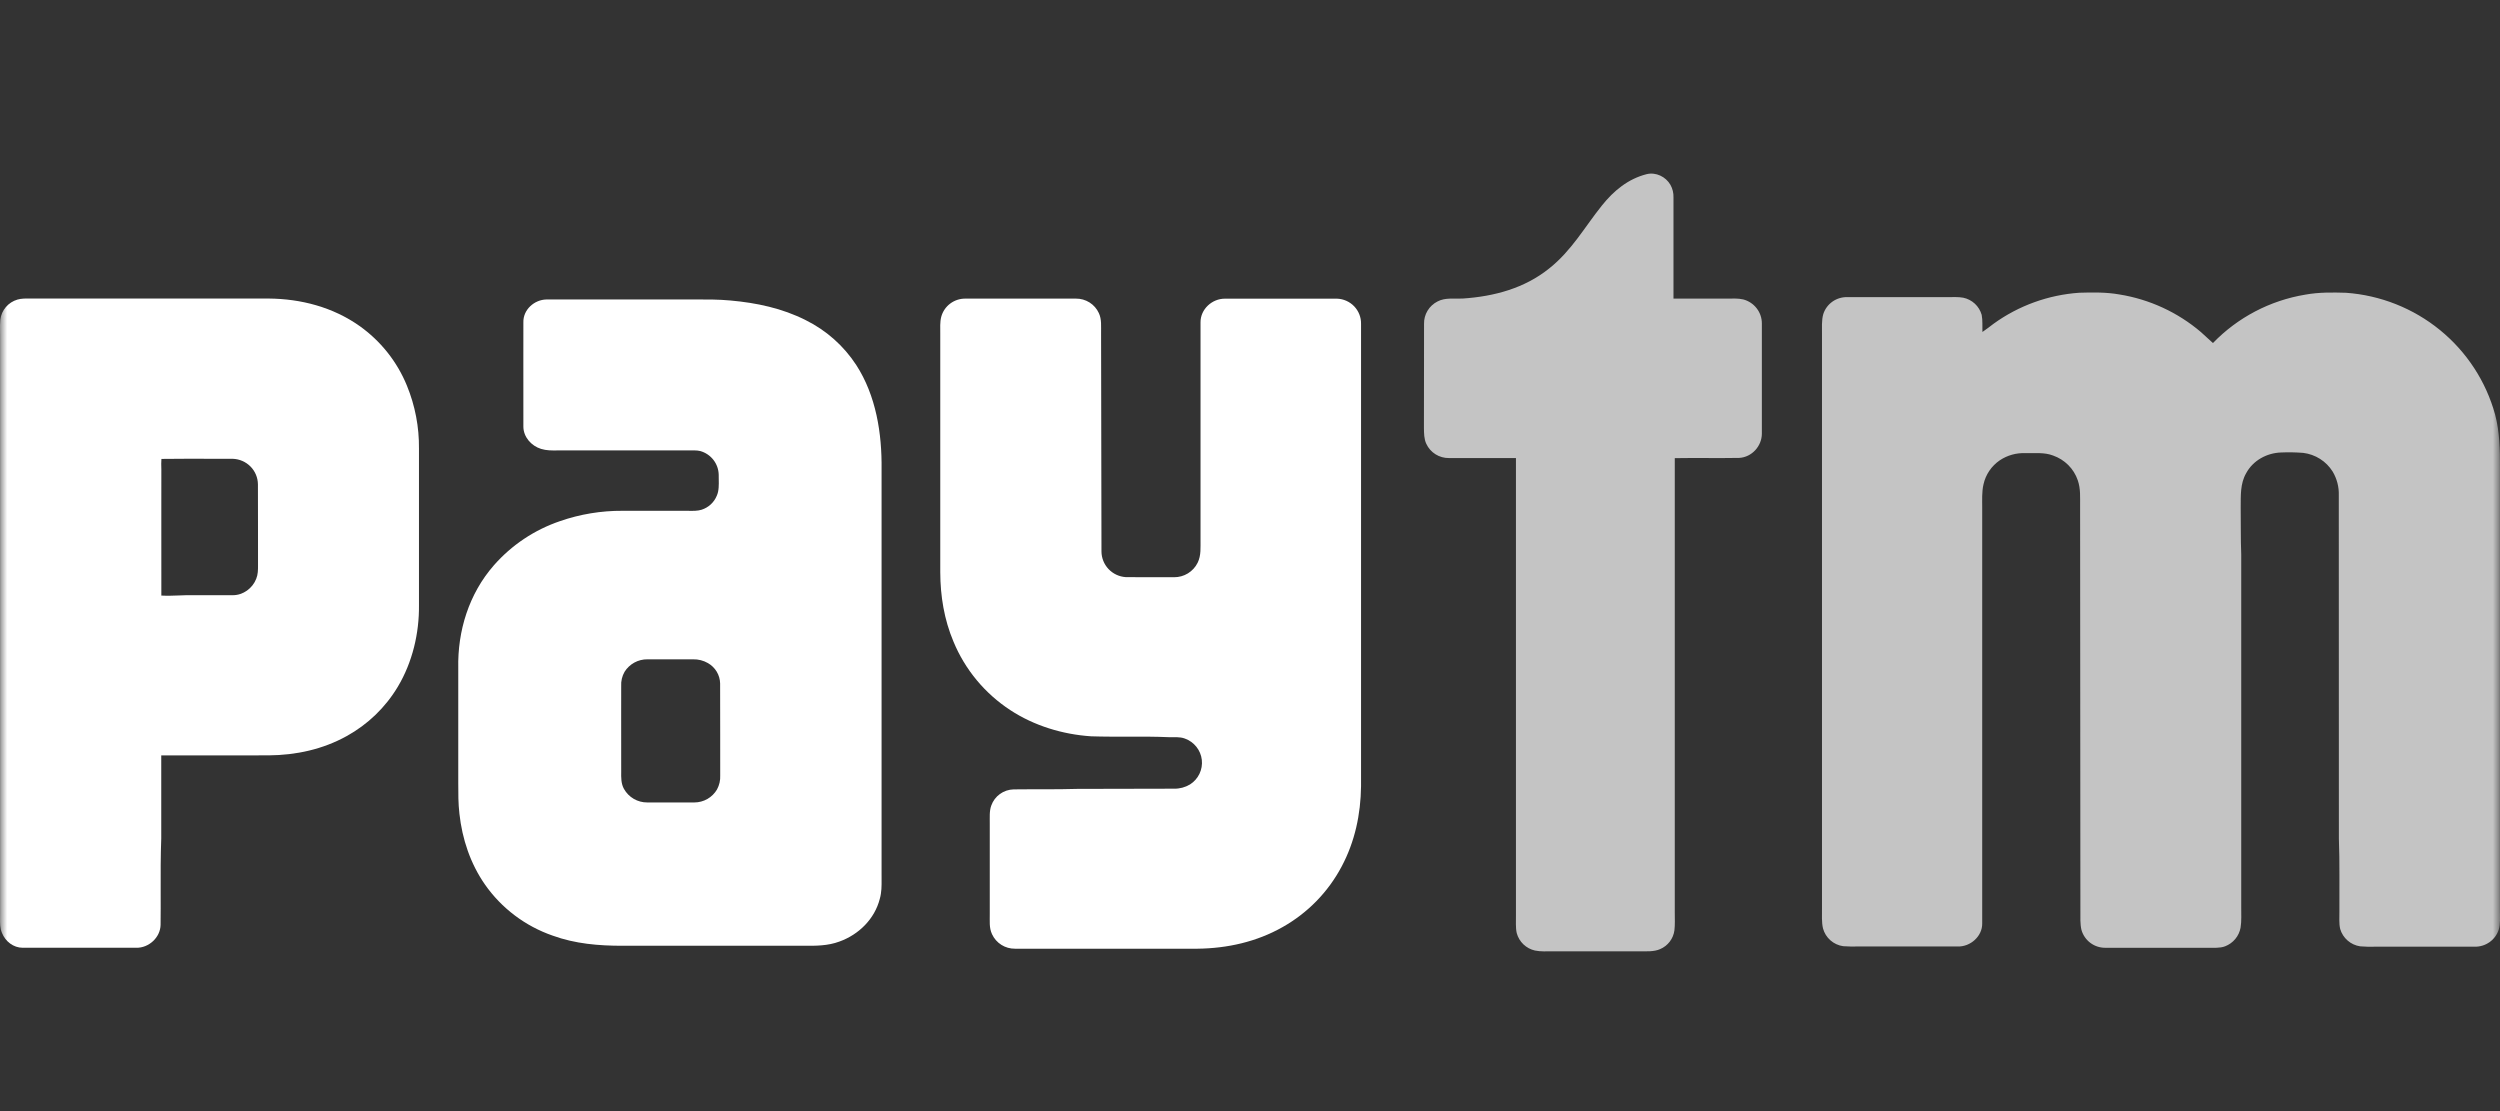
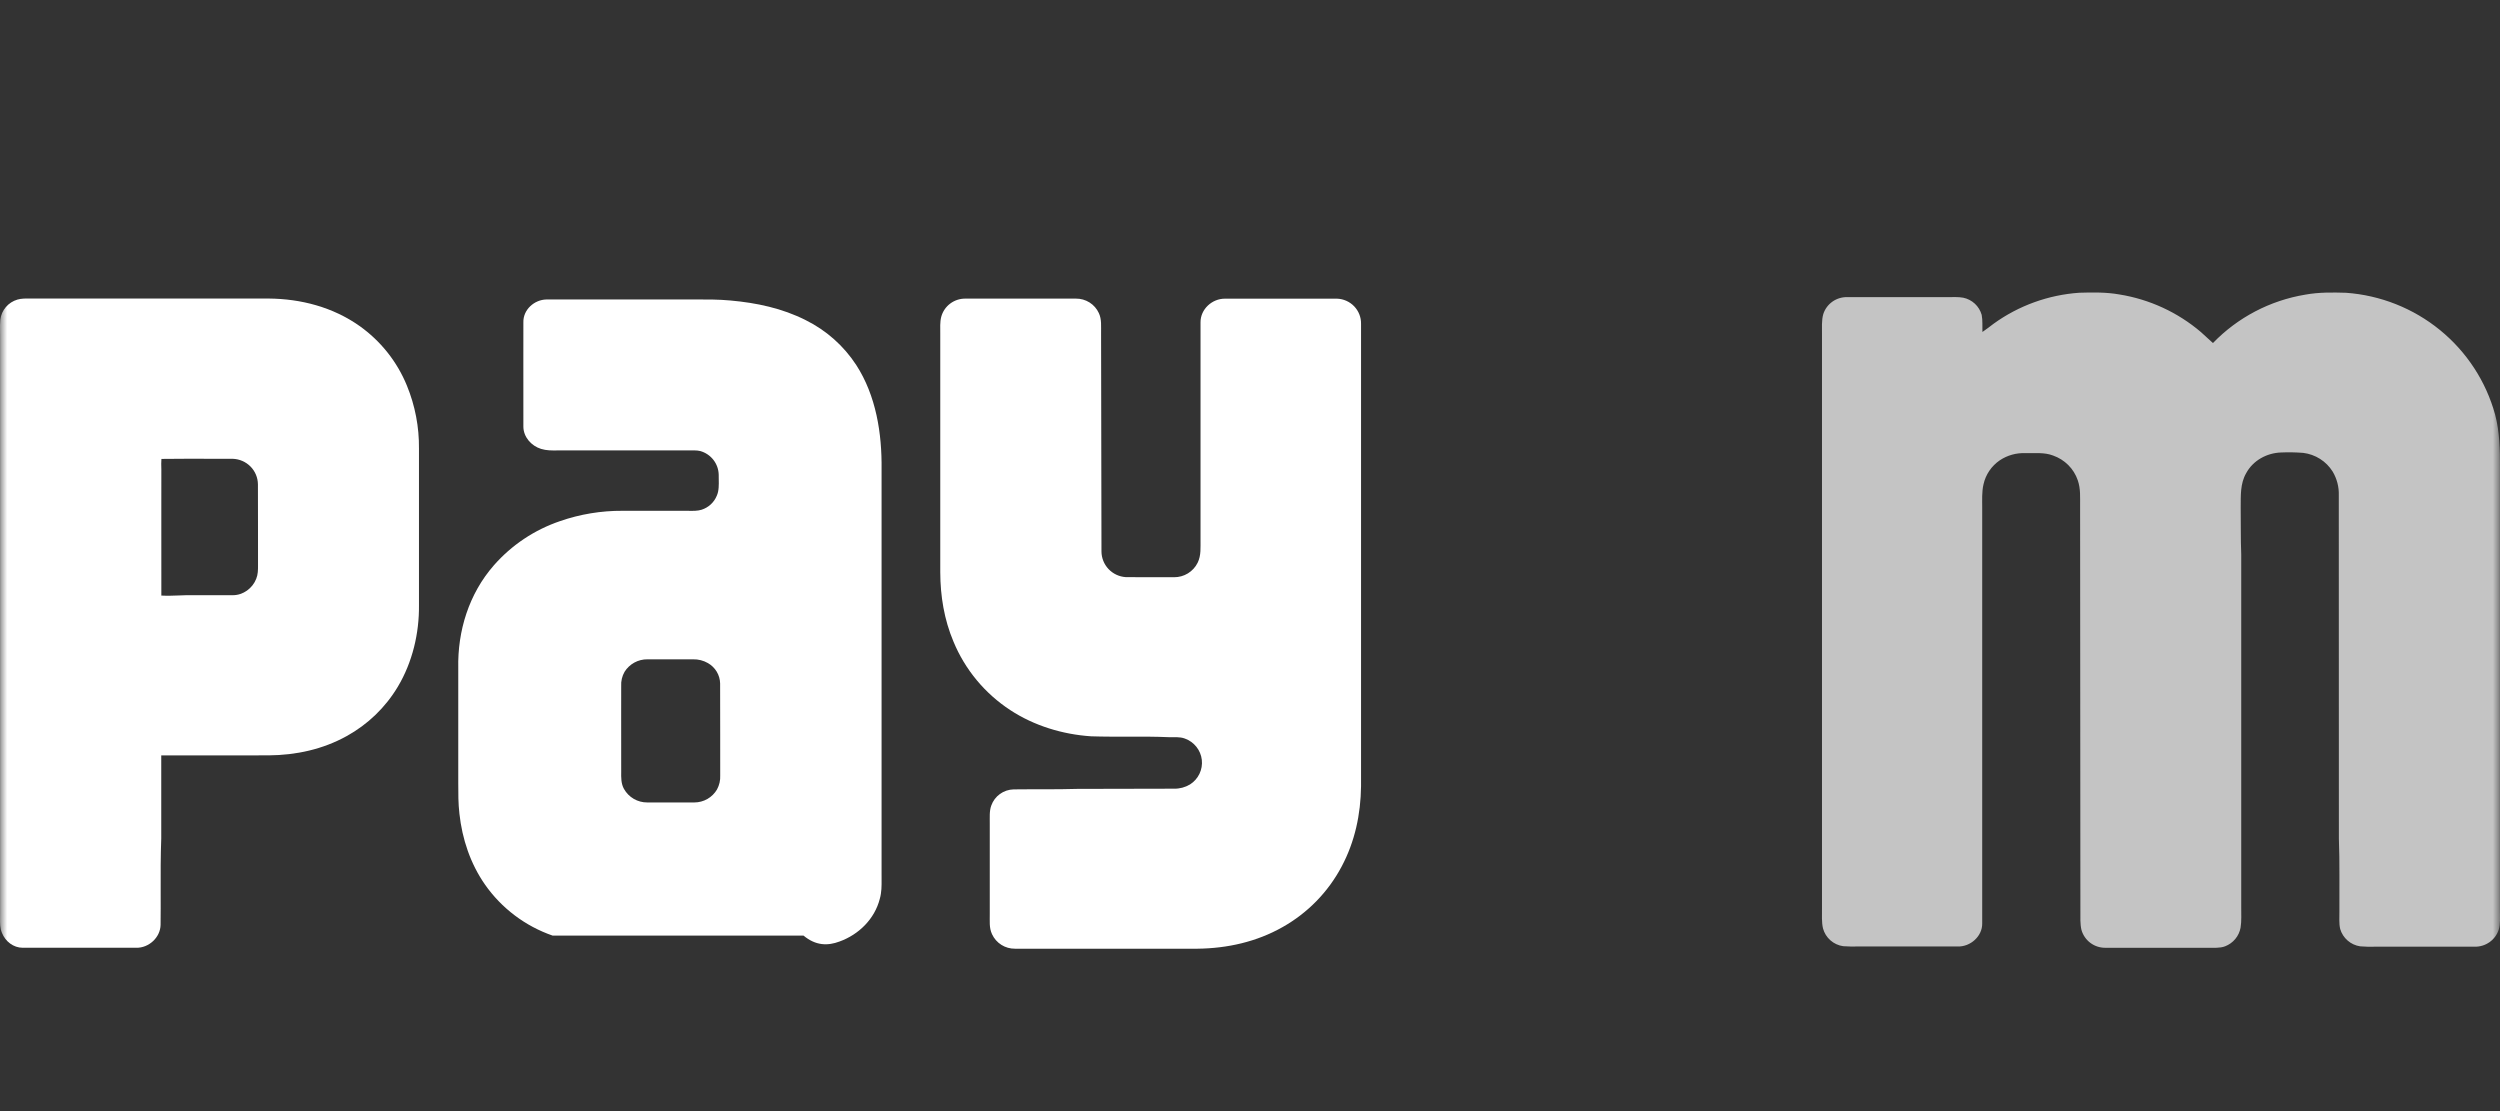
<svg xmlns="http://www.w3.org/2000/svg" width="180" height="80" viewBox="0 0 180 80" fill="none">
  <rect x="0" y="0" width="180" height="80" fill="#333333" stroke="none" />
  <g clip-path="url(#clip0_2062_50346)">
    <mask id="mask0_2062_50346" style="mask-type:luminance" maskUnits="userSpaceOnUse" x="0" y="0" width="180" height="81">
      <path d="M180 0.5H0V80.5H180V0.5Z" fill="white" />
    </mask>
    <g mask="url(#mask0_2062_50346)">
-       <path d="M118.56 12.539C119.231 12.379 119.933 12.722 120.271 13.307C120.427 13.586 120.503 13.902 120.491 14.22C120.485 16.645 120.491 19.073 120.491 21.5C121.77 21.5 123.05 21.5 124.33 21.5C124.714 21.5 125.135 21.469 125.511 21.558C125.899 21.659 126.242 21.887 126.486 22.205C126.73 22.522 126.859 22.912 126.854 23.311C126.854 25.942 126.854 28.59 126.854 31.217C126.854 32.118 126.139 32.915 125.225 32.969C123.68 32.998 122.13 32.959 120.584 32.987C120.584 43.893 120.584 54.799 120.584 65.704C120.584 66.131 120.607 66.567 120.558 66.989C120.518 67.283 120.403 67.562 120.222 67.798C120.042 68.034 119.803 68.22 119.528 68.337C119.08 68.534 118.548 68.493 118.068 68.495C115.977 68.495 113.887 68.495 111.798 68.495C111.38 68.495 110.928 68.525 110.52 68.439C110.207 68.369 109.919 68.215 109.687 67.995C109.456 67.774 109.29 67.495 109.206 67.188C109.112 66.777 109.156 66.324 109.148 65.903C109.148 54.928 109.148 43.954 109.148 32.98C107.542 32.98 105.935 32.98 104.329 32.98C103.986 32.985 103.649 32.891 103.358 32.709C103.067 32.528 102.837 32.266 102.694 31.956C102.529 31.606 102.529 31.202 102.523 30.823C102.534 28.322 102.523 25.813 102.531 23.313C102.524 22.981 102.611 22.654 102.784 22.369C102.956 22.084 103.206 21.854 103.504 21.704C104.068 21.408 104.707 21.529 105.32 21.495C107.573 21.344 109.772 20.757 111.549 19.322C113.166 18.037 114.086 16.357 115.345 14.787C116.198 13.725 117.221 12.881 118.56 12.539Z" fill="#C4C4C4" />
      <path d="M149.717 21.077C150.685 21.047 151.642 21.034 152.595 21.201C154.765 21.55 156.797 22.487 158.466 23.909C158.759 24.166 159.037 24.44 159.332 24.699C161.112 22.856 163.446 21.634 165.982 21.214C166.962 21.037 167.919 21.05 168.911 21.08C171.395 21.258 173.76 22.197 175.683 23.767C177.606 25.337 178.991 27.46 179.647 29.845C179.976 31.077 180.003 32.422 179.995 33.691C179.995 44.331 179.995 54.971 179.995 65.61C179.995 66.041 180.036 66.536 179.905 66.949C179.785 67.309 179.552 67.621 179.24 67.839C178.929 68.057 178.555 68.17 178.173 68.162C175.791 68.162 173.391 68.162 171.008 68.162C170.648 68.174 170.288 68.165 169.929 68.136C169.596 68.085 169.284 67.942 169.03 67.721C168.775 67.5 168.59 67.213 168.495 66.891C168.395 66.479 168.447 66.025 168.437 65.606C168.424 63.861 168.465 62.113 168.399 60.369C168.399 52.134 168.397 43.898 168.393 35.663C168.413 35.062 168.259 34.468 167.95 33.951C167.72 33.584 167.41 33.272 167.043 33.04C166.675 32.807 166.26 32.659 165.828 32.607C165.298 32.566 164.766 32.556 164.235 32.579C163.208 32.613 162.223 33.152 161.728 34.062C161.283 34.827 161.341 35.699 161.33 36.553C161.348 37.674 161.323 38.792 161.369 39.913C161.365 48.378 161.365 56.843 161.369 65.31C161.362 65.798 161.402 66.311 161.321 66.792C161.267 67.091 161.136 67.372 160.941 67.607C160.746 67.841 160.493 68.023 160.208 68.133C159.829 68.281 159.364 68.232 158.96 68.241C156.506 68.241 154.051 68.241 151.597 68.241C151.204 68.246 150.82 68.122 150.507 67.888C150.193 67.654 149.967 67.322 149.863 66.946C149.764 66.523 149.789 66.041 149.788 65.606C149.788 55.889 149.781 46.172 149.768 36.454C149.761 35.807 149.815 35.204 149.598 34.576C149.457 34.165 149.224 33.791 148.915 33.483C148.607 33.175 148.232 32.941 147.819 32.797C147.18 32.553 146.516 32.644 145.828 32.626C145.173 32.599 144.527 32.78 143.984 33.143C143.387 33.551 142.967 34.169 142.812 34.873C142.685 35.414 142.721 35.999 142.719 36.553C142.719 46.534 142.719 56.515 142.719 66.496C142.728 67.418 141.865 68.176 140.953 68.147C138.565 68.147 136.171 68.147 133.788 68.147C133.429 68.158 133.069 68.151 132.709 68.126C132.367 68.078 132.046 67.93 131.787 67.701C131.529 67.473 131.344 67.174 131.255 66.841C131.148 66.384 131.188 65.87 131.183 65.402C131.183 51.633 131.183 37.863 131.183 24.094C131.19 23.614 131.142 23.073 131.277 22.612C131.392 22.253 131.622 21.94 131.931 21.72C132.24 21.501 132.612 21.386 132.991 21.393C135.407 21.393 137.84 21.393 140.256 21.393C140.615 21.393 140.995 21.372 141.35 21.434C141.664 21.499 141.955 21.648 142.19 21.866C142.424 22.084 142.594 22.361 142.681 22.668C142.759 23.064 142.721 23.497 142.734 23.902C143.01 23.715 143.274 23.511 143.539 23.309C145.347 22.003 147.487 21.23 149.717 21.077Z" fill="#C4C4C4" />
      <path d="M69.502 21.5C72.156 21.5 74.809 21.5 77.463 21.5C77.811 21.496 78.152 21.592 78.445 21.776C78.739 21.961 78.972 22.227 79.116 22.541C79.332 22.991 79.269 23.517 79.278 24.004C79.287 29.238 79.296 34.471 79.306 39.704C79.308 40.175 79.489 40.627 79.813 40.971C80.138 41.314 80.581 41.522 81.054 41.553C82.212 41.571 83.372 41.553 84.53 41.56C84.884 41.563 85.231 41.467 85.531 41.283C85.832 41.098 86.074 40.833 86.23 40.518C86.495 39.976 86.429 39.412 86.438 38.828C86.438 33.623 86.438 28.418 86.438 23.214C86.427 22.268 87.267 21.495 88.206 21.504C90.893 21.504 93.587 21.499 96.266 21.504C96.735 21.52 97.18 21.719 97.503 22.057C97.826 22.395 98.003 22.845 97.995 23.311C97.995 34.413 97.995 45.514 97.995 56.614C97.971 58.623 97.553 60.599 96.602 62.382C95.635 64.215 94.157 65.733 92.344 66.752C90.472 67.813 88.364 68.283 86.218 68.307H73.085C72.737 68.311 72.395 68.216 72.101 68.031C71.807 67.846 71.573 67.581 71.428 67.266C71.204 66.787 71.272 66.317 71.263 65.804C71.263 63.63 71.263 61.456 71.263 59.282C71.269 58.855 71.224 58.399 71.373 57.997C71.491 57.663 71.708 57.374 71.996 57.166C72.284 56.959 72.629 56.843 72.985 56.836C74.51 56.816 76.037 56.847 77.562 56.8C79.885 56.8 82.208 56.793 84.528 56.785C84.934 56.794 85.334 56.688 85.682 56.479C85.975 56.293 86.211 56.028 86.361 55.715C86.511 55.403 86.57 55.054 86.531 54.71C86.492 54.366 86.356 54.04 86.139 53.768C85.923 53.497 85.634 53.291 85.305 53.174C84.944 53.038 84.509 53.086 84.128 53.076C82.272 52.996 80.412 53.076 78.556 53.014C76.509 52.878 74.457 52.254 72.739 51.127C70.908 49.929 69.483 48.211 68.65 46.196C67.982 44.614 67.704 42.915 67.699 41.202C67.699 35.471 67.699 29.739 67.699 24.007C67.699 23.619 67.671 23.193 67.768 22.816C67.869 22.436 68.094 22.101 68.408 21.863C68.722 21.625 69.107 21.497 69.502 21.5Z" fill="white" />
      <path fill-rule="evenodd" clip-rule="evenodd" d="M2.178 21.494C1.867 21.49 1.541 21.486 1.255 21.57C0.931 21.665 0.641 21.852 0.422 22.109C0.202 22.365 0.063 22.679 0.022 23.013C-0.004 23.28 -0.001 23.553 0.002 23.825C0.003 23.916 0.005 24.009 0.005 24.1V65.803C0.006 65.895 0.005 65.989 0.004 66.084C-0.001 66.458 -0.005 66.843 0.144 67.178C0.389 67.783 0.966 68.239 1.637 68.239H9.802C10.712 68.262 11.545 67.499 11.562 66.59C11.573 65.786 11.57 64.983 11.569 64.178C11.565 62.907 11.562 61.636 11.61 60.365V54.391C12.766 54.389 13.923 54.389 15.079 54.389C16.503 54.39 17.926 54.39 19.349 54.386C21.312 54.372 23.243 53.952 24.964 52.997C26.487 52.156 27.757 50.929 28.646 49.44C29.692 47.689 30.19 45.597 30.166 43.568V32.302C30.183 30.75 29.889 29.21 29.3 27.772C28.594 26.039 27.403 24.542 25.869 23.458C23.959 22.114 21.674 21.515 19.349 21.495H2.433C2.35 21.496 2.264 21.495 2.178 21.494ZM15.305 33.032C14.077 33.029 12.847 33.026 11.622 33.042C11.603 33.275 11.609 33.508 11.616 33.738C11.617 33.753 11.617 33.768 11.617 33.782C11.617 34.794 11.616 35.804 11.615 36.815C11.613 38.837 11.611 40.859 11.617 42.881C12.04 42.905 12.46 42.889 12.88 42.873C13.212 42.86 13.545 42.847 13.878 42.854C14.198 42.854 14.518 42.855 14.839 42.856C15.48 42.858 16.122 42.86 16.764 42.854C17.504 42.859 18.188 42.352 18.448 41.673C18.577 41.356 18.577 41.038 18.577 40.702C18.575 39.839 18.575 38.975 18.576 38.111C18.576 37.031 18.577 35.95 18.571 34.872C18.566 34.392 18.375 33.932 18.036 33.59C17.698 33.248 17.239 33.048 16.756 33.034C16.273 33.034 15.789 33.033 15.305 33.032Z" fill="white" />
-       <path fill-rule="evenodd" clip-rule="evenodd" d="M46.25 21.56C43.949 21.559 41.644 21.557 39.348 21.562C38.458 21.578 37.656 22.308 37.683 23.212C37.683 24.045 37.682 24.879 37.681 25.713C37.68 27.383 37.678 29.055 37.683 30.723C37.688 31.468 38.259 32.107 38.956 32.32C39.341 32.44 39.722 32.436 40.116 32.431C40.193 32.43 40.271 32.429 40.349 32.429H50.001C50.141 32.428 50.279 32.443 50.415 32.474C50.792 32.579 51.125 32.802 51.365 33.109C51.605 33.417 51.739 33.793 51.747 34.182C51.745 34.287 51.748 34.396 51.75 34.507C51.758 34.909 51.767 35.338 51.611 35.687C51.515 35.925 51.367 36.139 51.178 36.315C50.988 36.49 50.763 36.621 50.517 36.7C50.232 36.79 49.904 36.785 49.595 36.78C49.529 36.779 49.463 36.778 49.398 36.778H44.821C43.288 36.768 41.766 37.02 40.319 37.522C38.479 38.149 36.837 39.245 35.559 40.702C33.765 42.752 32.937 45.421 32.995 48.118V56.024C32.995 56.15 32.995 56.275 32.995 56.4C32.994 57.135 32.993 57.853 33.079 58.593C33.278 60.41 33.866 62.178 34.916 63.685C36.109 65.392 37.816 66.68 39.792 67.365C41.419 67.956 43.099 68.095 44.82 68.095H57.856C58.741 68.101 59.602 68.105 60.443 67.79C61.836 67.289 62.977 66.162 63.344 64.72C63.481 64.245 63.477 63.782 63.474 63.301C63.473 63.182 63.472 63.063 63.473 62.941V33.789C63.505 31.207 63.079 28.49 61.648 26.279C60.749 24.9 59.495 23.787 58.016 23.053C56.315 22.192 54.473 21.804 52.583 21.635C51.745 21.558 50.916 21.559 50.078 21.561C49.951 21.561 49.824 21.562 49.697 21.562C48.549 21.562 47.4 21.561 46.25 21.56ZM49.902 47.471H46.612C46.283 47.468 45.96 47.549 45.672 47.706C45.385 47.864 45.142 48.092 44.969 48.369C44.789 48.683 44.705 49.041 44.726 49.402C44.726 50.038 44.725 50.675 44.724 51.312C44.722 52.586 44.72 53.86 44.726 55.133C44.731 55.268 44.729 55.406 44.727 55.545C44.72 55.98 44.714 56.425 44.925 56.8C45.091 57.098 45.334 57.346 45.63 57.518C45.926 57.69 46.263 57.779 46.606 57.777C47.738 57.782 48.867 57.782 49.995 57.777C50.326 57.776 50.651 57.688 50.937 57.524C51.223 57.359 51.461 57.123 51.626 56.838C51.794 56.528 51.874 56.178 51.855 55.826C51.852 54.847 51.853 53.866 51.854 52.884C51.854 51.658 51.855 50.431 51.849 49.205C51.842 48.907 51.758 48.616 51.604 48.36C51.45 48.104 51.233 47.892 50.972 47.743C50.648 47.556 50.277 47.462 49.902 47.471Z" fill="white" />
+       <path fill-rule="evenodd" clip-rule="evenodd" d="M46.25 21.56C43.949 21.559 41.644 21.557 39.348 21.562C38.458 21.578 37.656 22.308 37.683 23.212C37.683 24.045 37.682 24.879 37.681 25.713C37.68 27.383 37.678 29.055 37.683 30.723C37.688 31.468 38.259 32.107 38.956 32.32C39.341 32.44 39.722 32.436 40.116 32.431C40.193 32.43 40.271 32.429 40.349 32.429H50.001C50.141 32.428 50.279 32.443 50.415 32.474C50.792 32.579 51.125 32.802 51.365 33.109C51.605 33.417 51.739 33.793 51.747 34.182C51.745 34.287 51.748 34.396 51.75 34.507C51.758 34.909 51.767 35.338 51.611 35.687C51.515 35.925 51.367 36.139 51.178 36.315C50.988 36.49 50.763 36.621 50.517 36.7C50.232 36.79 49.904 36.785 49.595 36.78C49.529 36.779 49.463 36.778 49.398 36.778H44.821C43.288 36.768 41.766 37.02 40.319 37.522C38.479 38.149 36.837 39.245 35.559 40.702C33.765 42.752 32.937 45.421 32.995 48.118V56.024C32.995 56.15 32.995 56.275 32.995 56.4C32.994 57.135 32.993 57.853 33.079 58.593C33.278 60.41 33.866 62.178 34.916 63.685C36.109 65.392 37.816 66.68 39.792 67.365H57.856C58.741 68.101 59.602 68.105 60.443 67.79C61.836 67.289 62.977 66.162 63.344 64.72C63.481 64.245 63.477 63.782 63.474 63.301C63.473 63.182 63.472 63.063 63.473 62.941V33.789C63.505 31.207 63.079 28.49 61.648 26.279C60.749 24.9 59.495 23.787 58.016 23.053C56.315 22.192 54.473 21.804 52.583 21.635C51.745 21.558 50.916 21.559 50.078 21.561C49.951 21.561 49.824 21.562 49.697 21.562C48.549 21.562 47.4 21.561 46.25 21.56ZM49.902 47.471H46.612C46.283 47.468 45.96 47.549 45.672 47.706C45.385 47.864 45.142 48.092 44.969 48.369C44.789 48.683 44.705 49.041 44.726 49.402C44.726 50.038 44.725 50.675 44.724 51.312C44.722 52.586 44.72 53.86 44.726 55.133C44.731 55.268 44.729 55.406 44.727 55.545C44.72 55.98 44.714 56.425 44.925 56.8C45.091 57.098 45.334 57.346 45.63 57.518C45.926 57.69 46.263 57.779 46.606 57.777C47.738 57.782 48.867 57.782 49.995 57.777C50.326 57.776 50.651 57.688 50.937 57.524C51.223 57.359 51.461 57.123 51.626 56.838C51.794 56.528 51.874 56.178 51.855 55.826C51.852 54.847 51.853 53.866 51.854 52.884C51.854 51.658 51.855 50.431 51.849 49.205C51.842 48.907 51.758 48.616 51.604 48.36C51.45 48.104 51.233 47.892 50.972 47.743C50.648 47.556 50.277 47.462 49.902 47.471Z" fill="white" />
    </g>
  </g>
  <defs>
    <clipPath id="clip0_2062_50346">
      <rect width="180" height="80" fill="white" />
    </clipPath>
  </defs>
</svg>